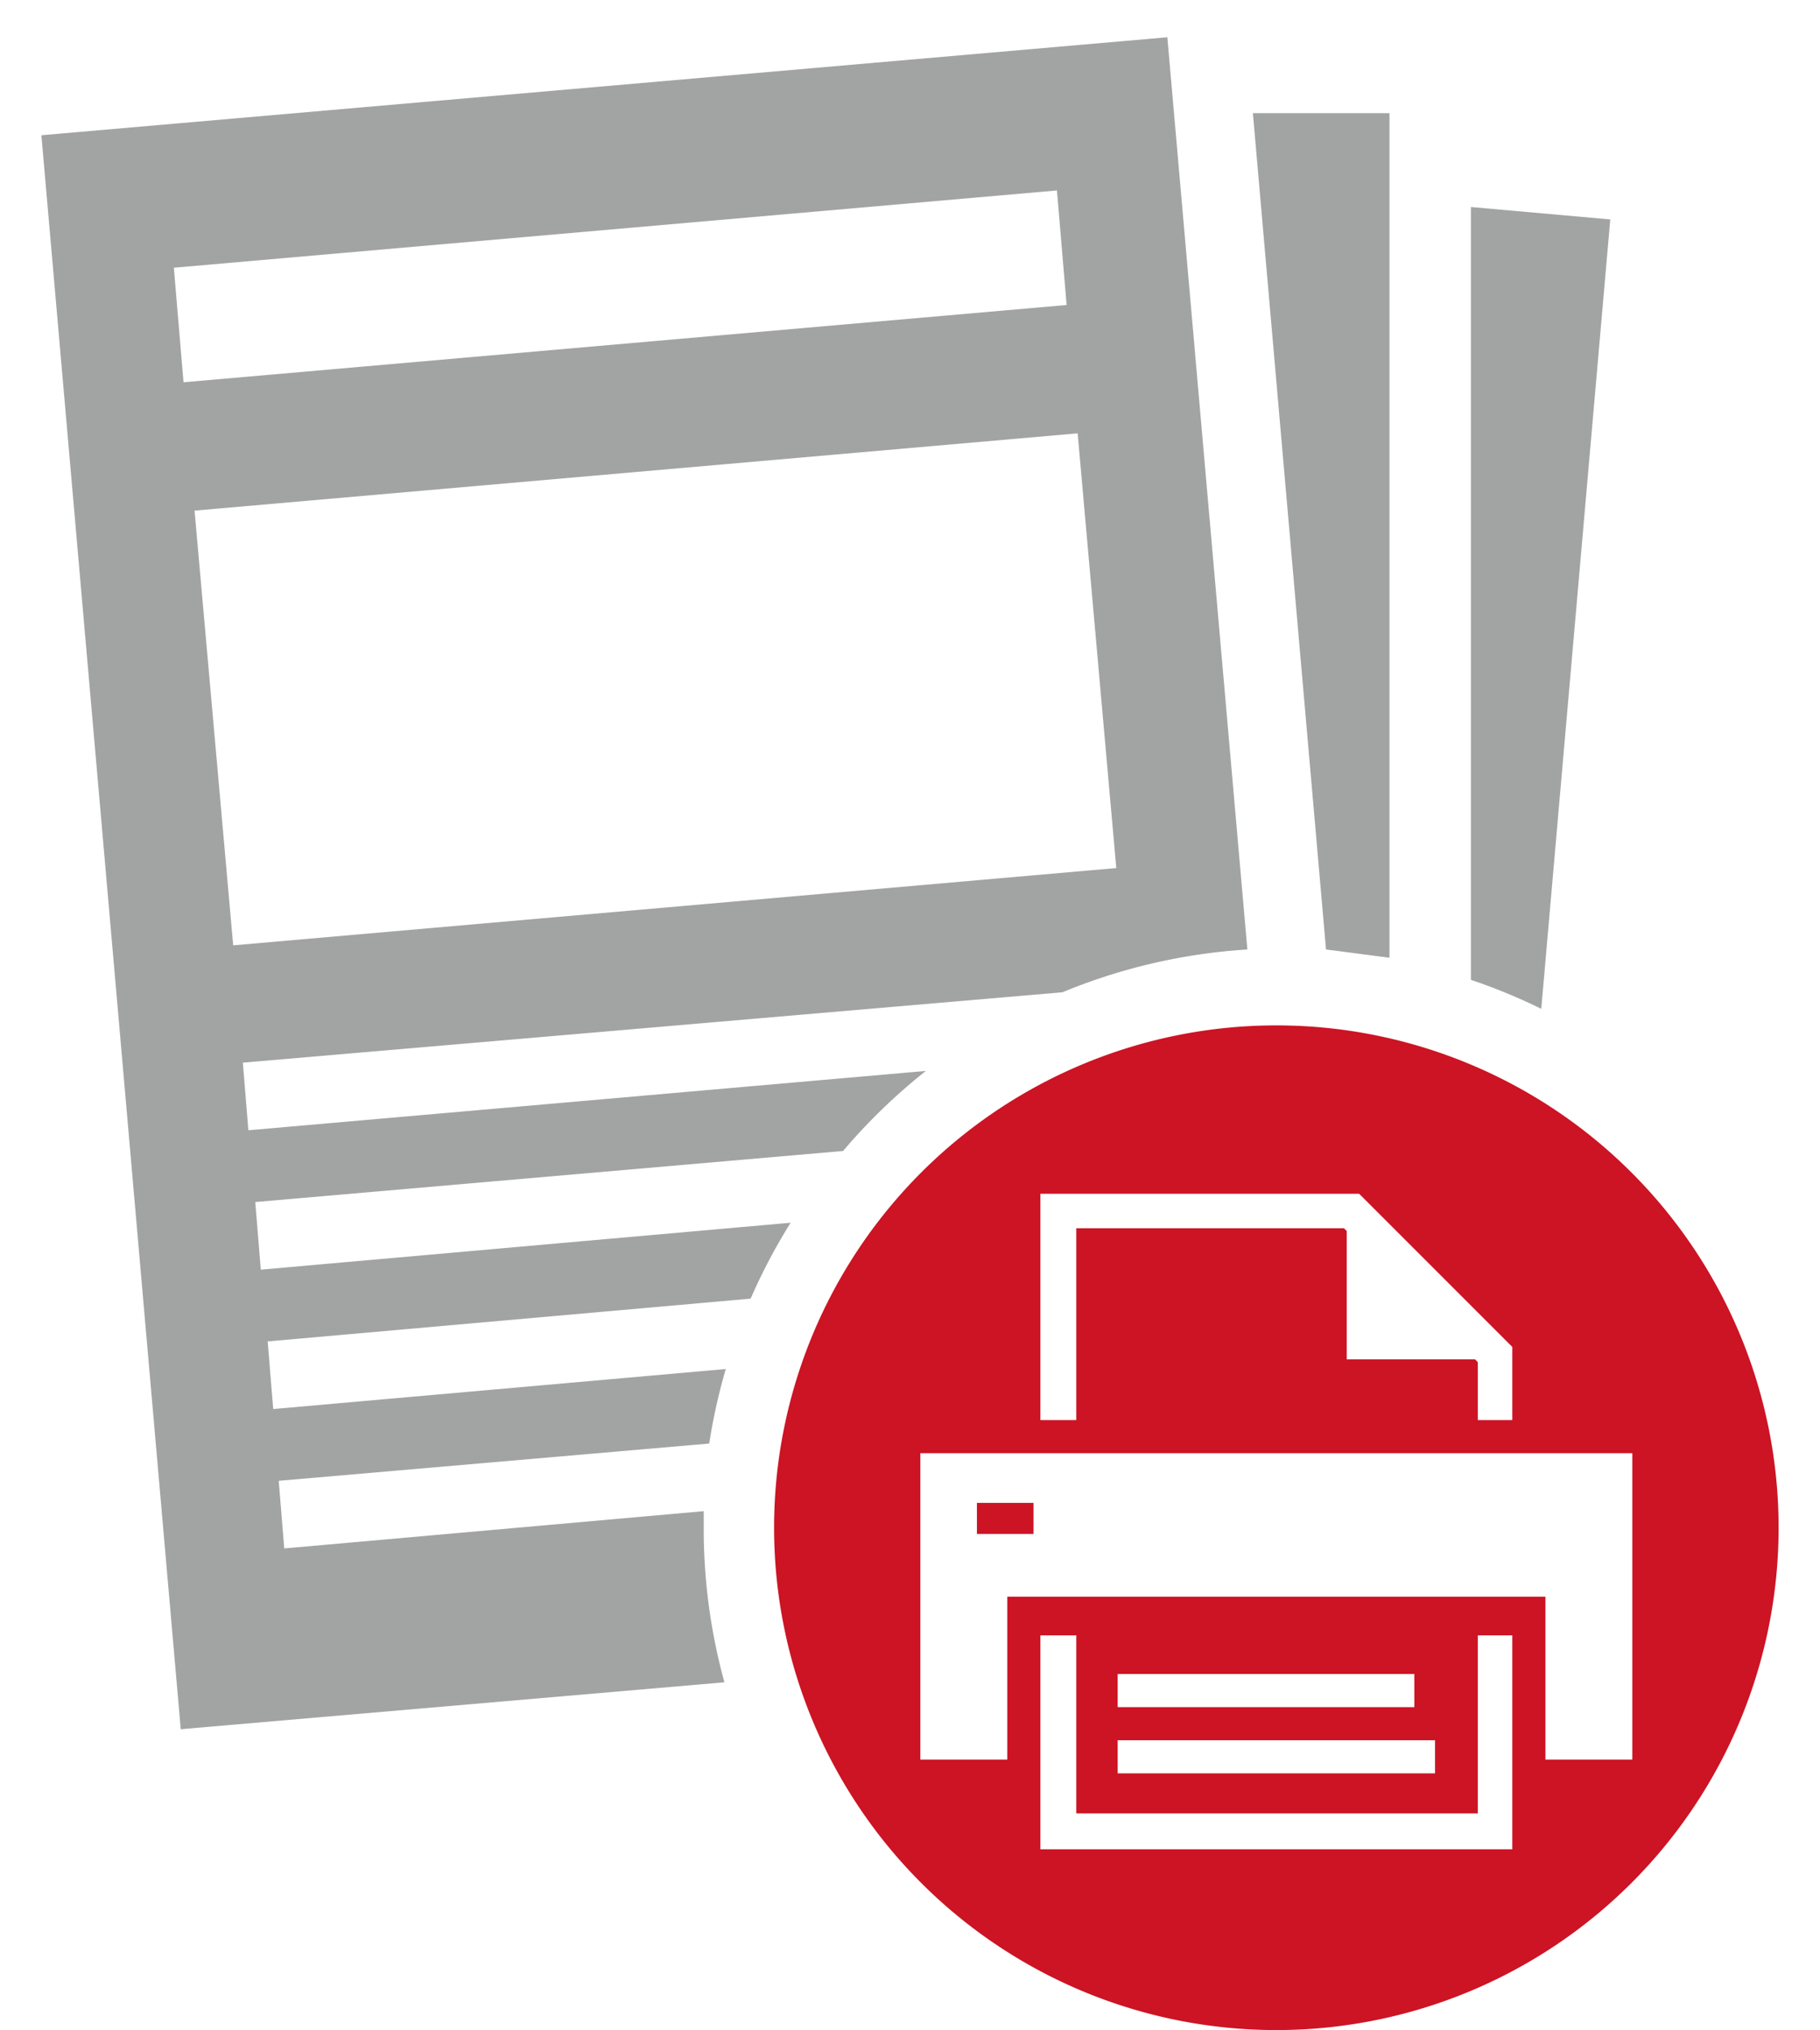
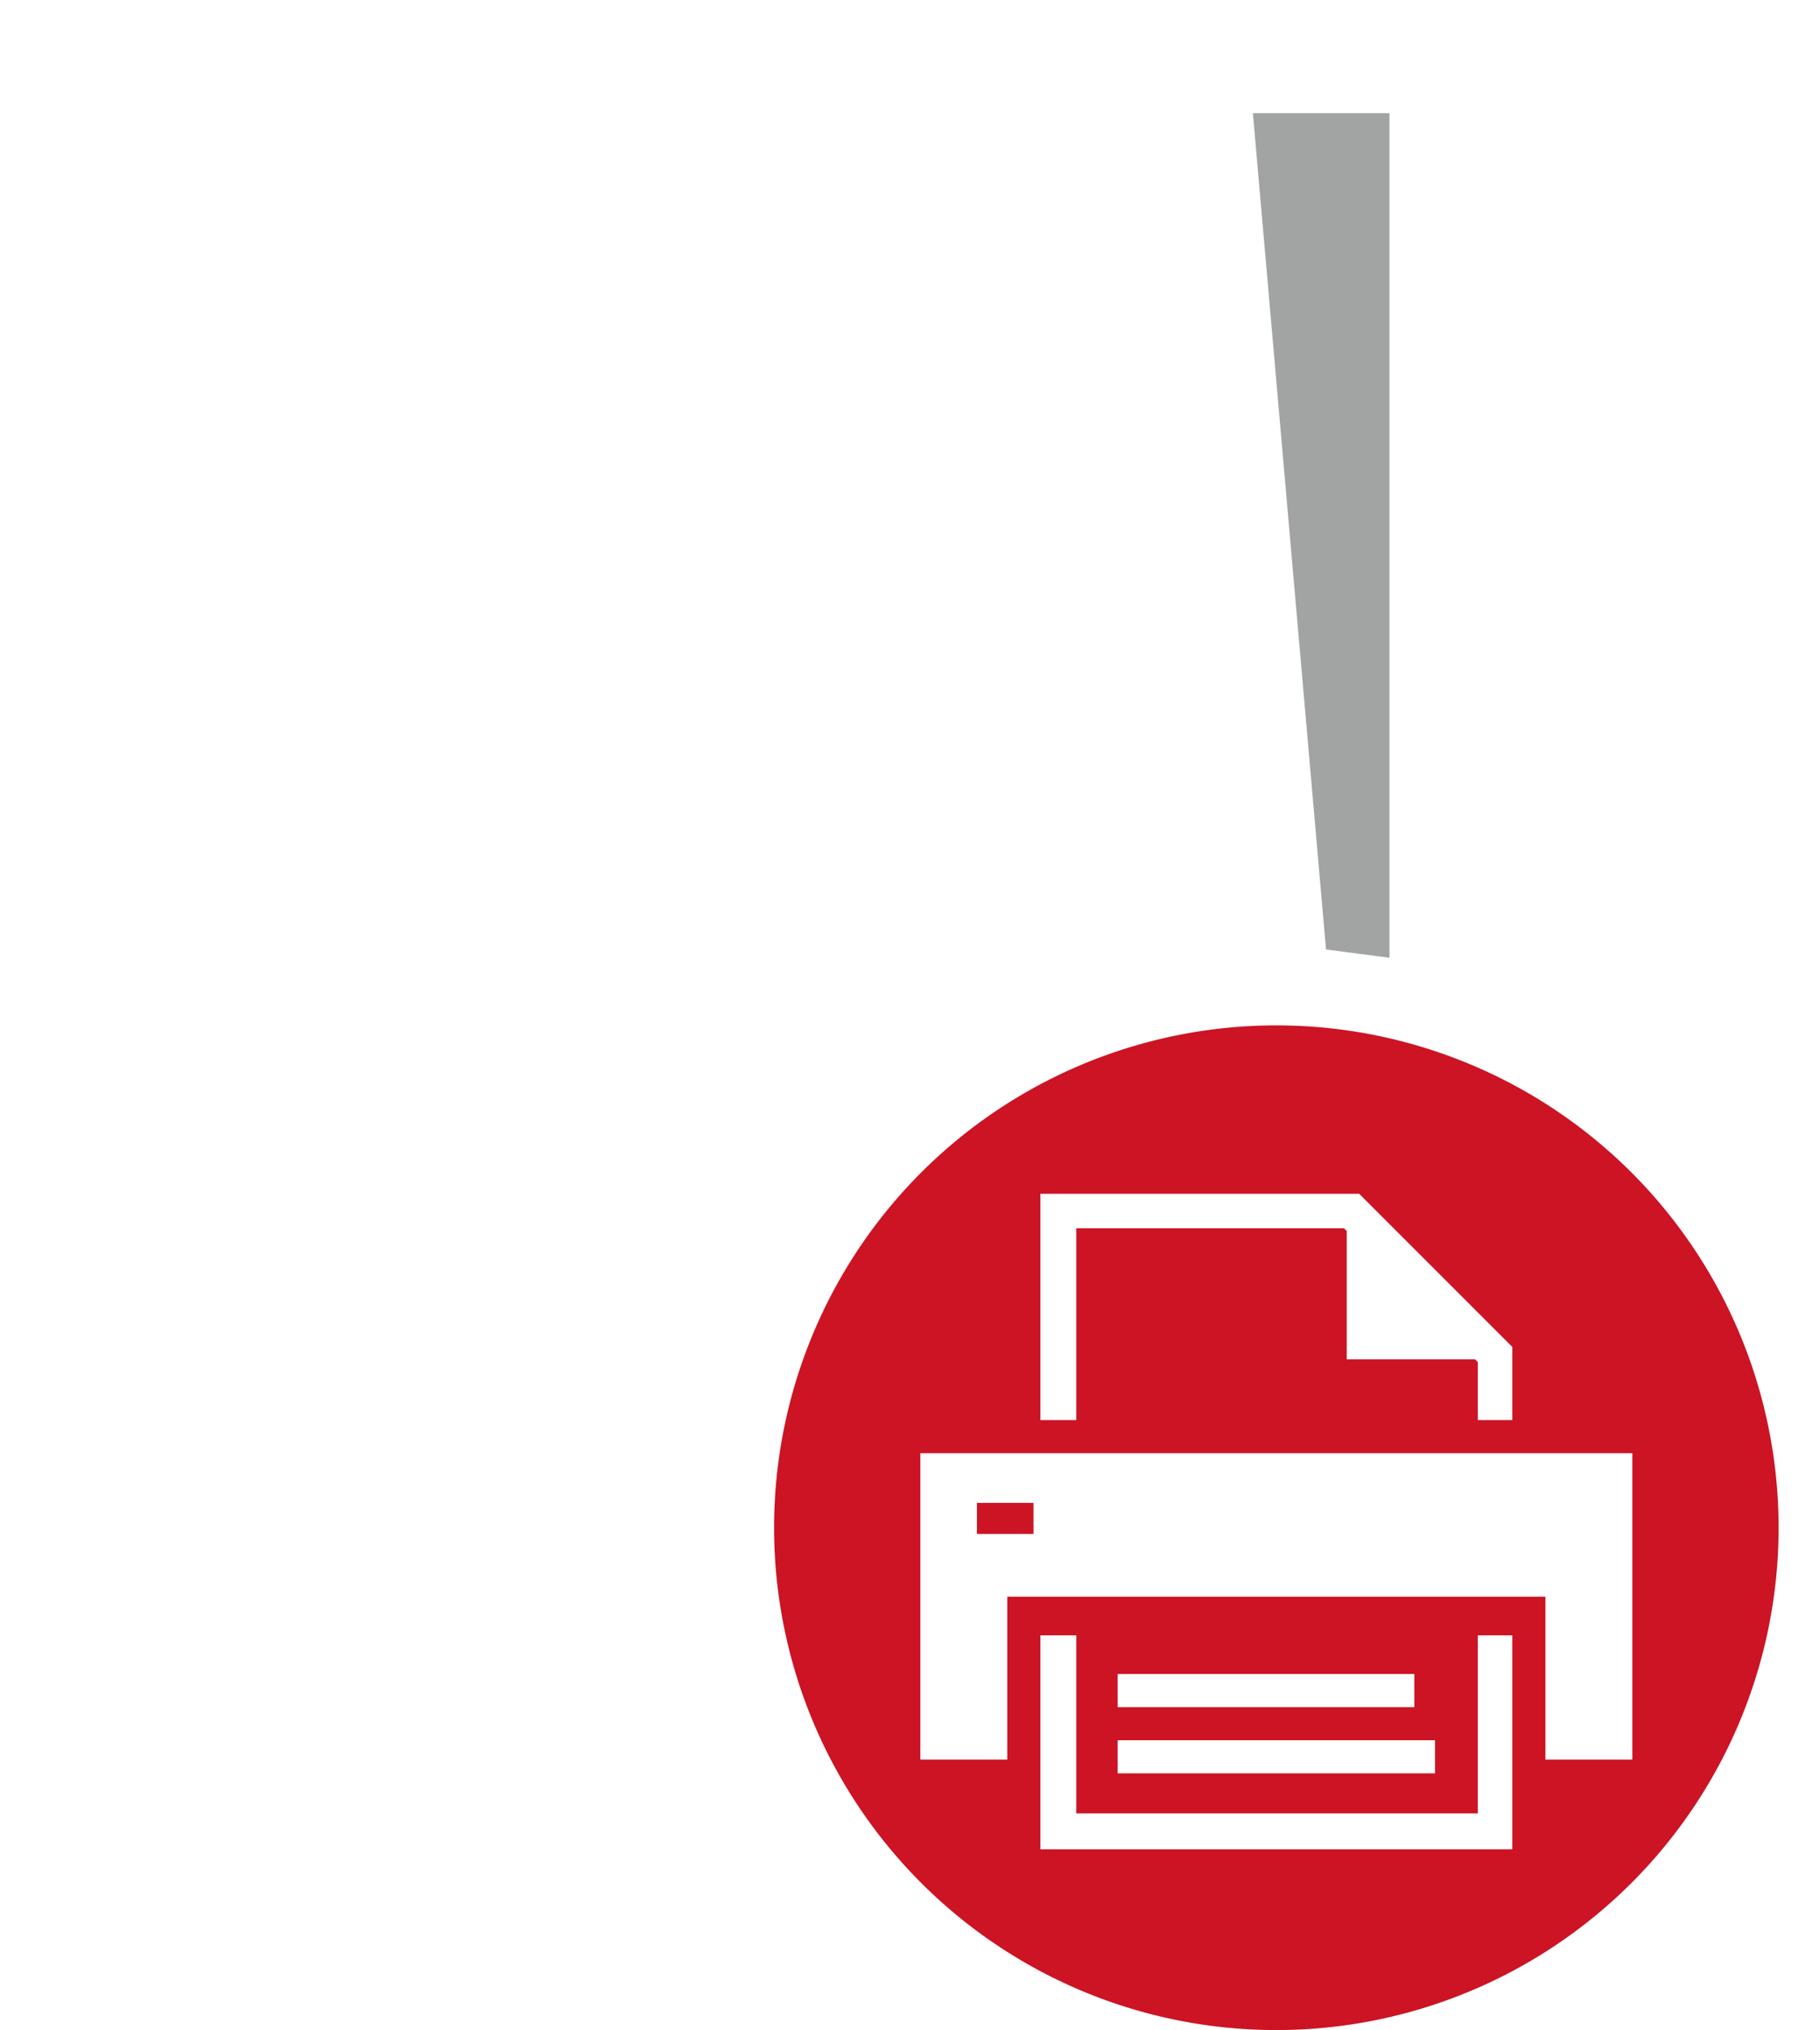
<svg xmlns="http://www.w3.org/2000/svg" id="Ebene_1_Kopie" data-name="Ebene 1 Kopie" viewBox="0 0 131.9 147.1">
  <title>icon_print</title>
-   <path d="M51,110.7c0-.4,0-.8,0-1.2l-30.4,2.7-.4-4.9,31.2-2.7a41.7,41.7,0,0,1,1.2-5.4l-32.8,2.9-.4-4.9,35-3.1a41.9,41.9,0,0,1,2.9-5.5L18.9,92l-.4-4.9,42.6-3.7a42.2,42.2,0,0,1,6-5.8L18,81.9l-.4-4.9L77,71.9a41.8,41.8,0,0,1,13.4-3.1L84.6,2.7,3,9.8,13.1,125.3l39.4-3.4A42,42,0,0,1,51,110.7ZM12.6,19.4l64-5.6.7,8.3-64,5.6ZM14.1,37l64-5.6,2.8,31.5-64,5.6Z" fill="#a2a3a3" />
  <path d="M100.7,69.4V8.2H90.8l5.3,60.6Z" fill="#a2a3a3" />
-   <path d="M111.7,73.1l5-57.2L106.6,15V71A41.7,41.7,0,0,1,111.7,73.1Z" fill="#a2a3a3" />
  <g>
    <rect x="70.8" y="108.9" width="4.1" height="2.25" fill="#cc1424" />
    <path d="M92.5,74.3a36.4,36.4,0,1,0,36.4,36.4A36.4,36.4,0,0,0,92.5,74.3ZM75.4,86.5H98.5l11.1,11.1v5.3h-2.5V98.7l-.2-.2H97.6V89.2l-.2-.2H78v13.9H75.4ZM109.6,134H75.4V118.5H78v12.9h29.1V118.5h2.5Zm-5.6-7.9v2.4H81v-2.4ZM81,123.7v-2.4h21.5v2.4Zm31,3.8V115.7H73v11.8H66.7V105.3h51.6v22.2Z" fill="#cc1424" />
  </g>
</svg>